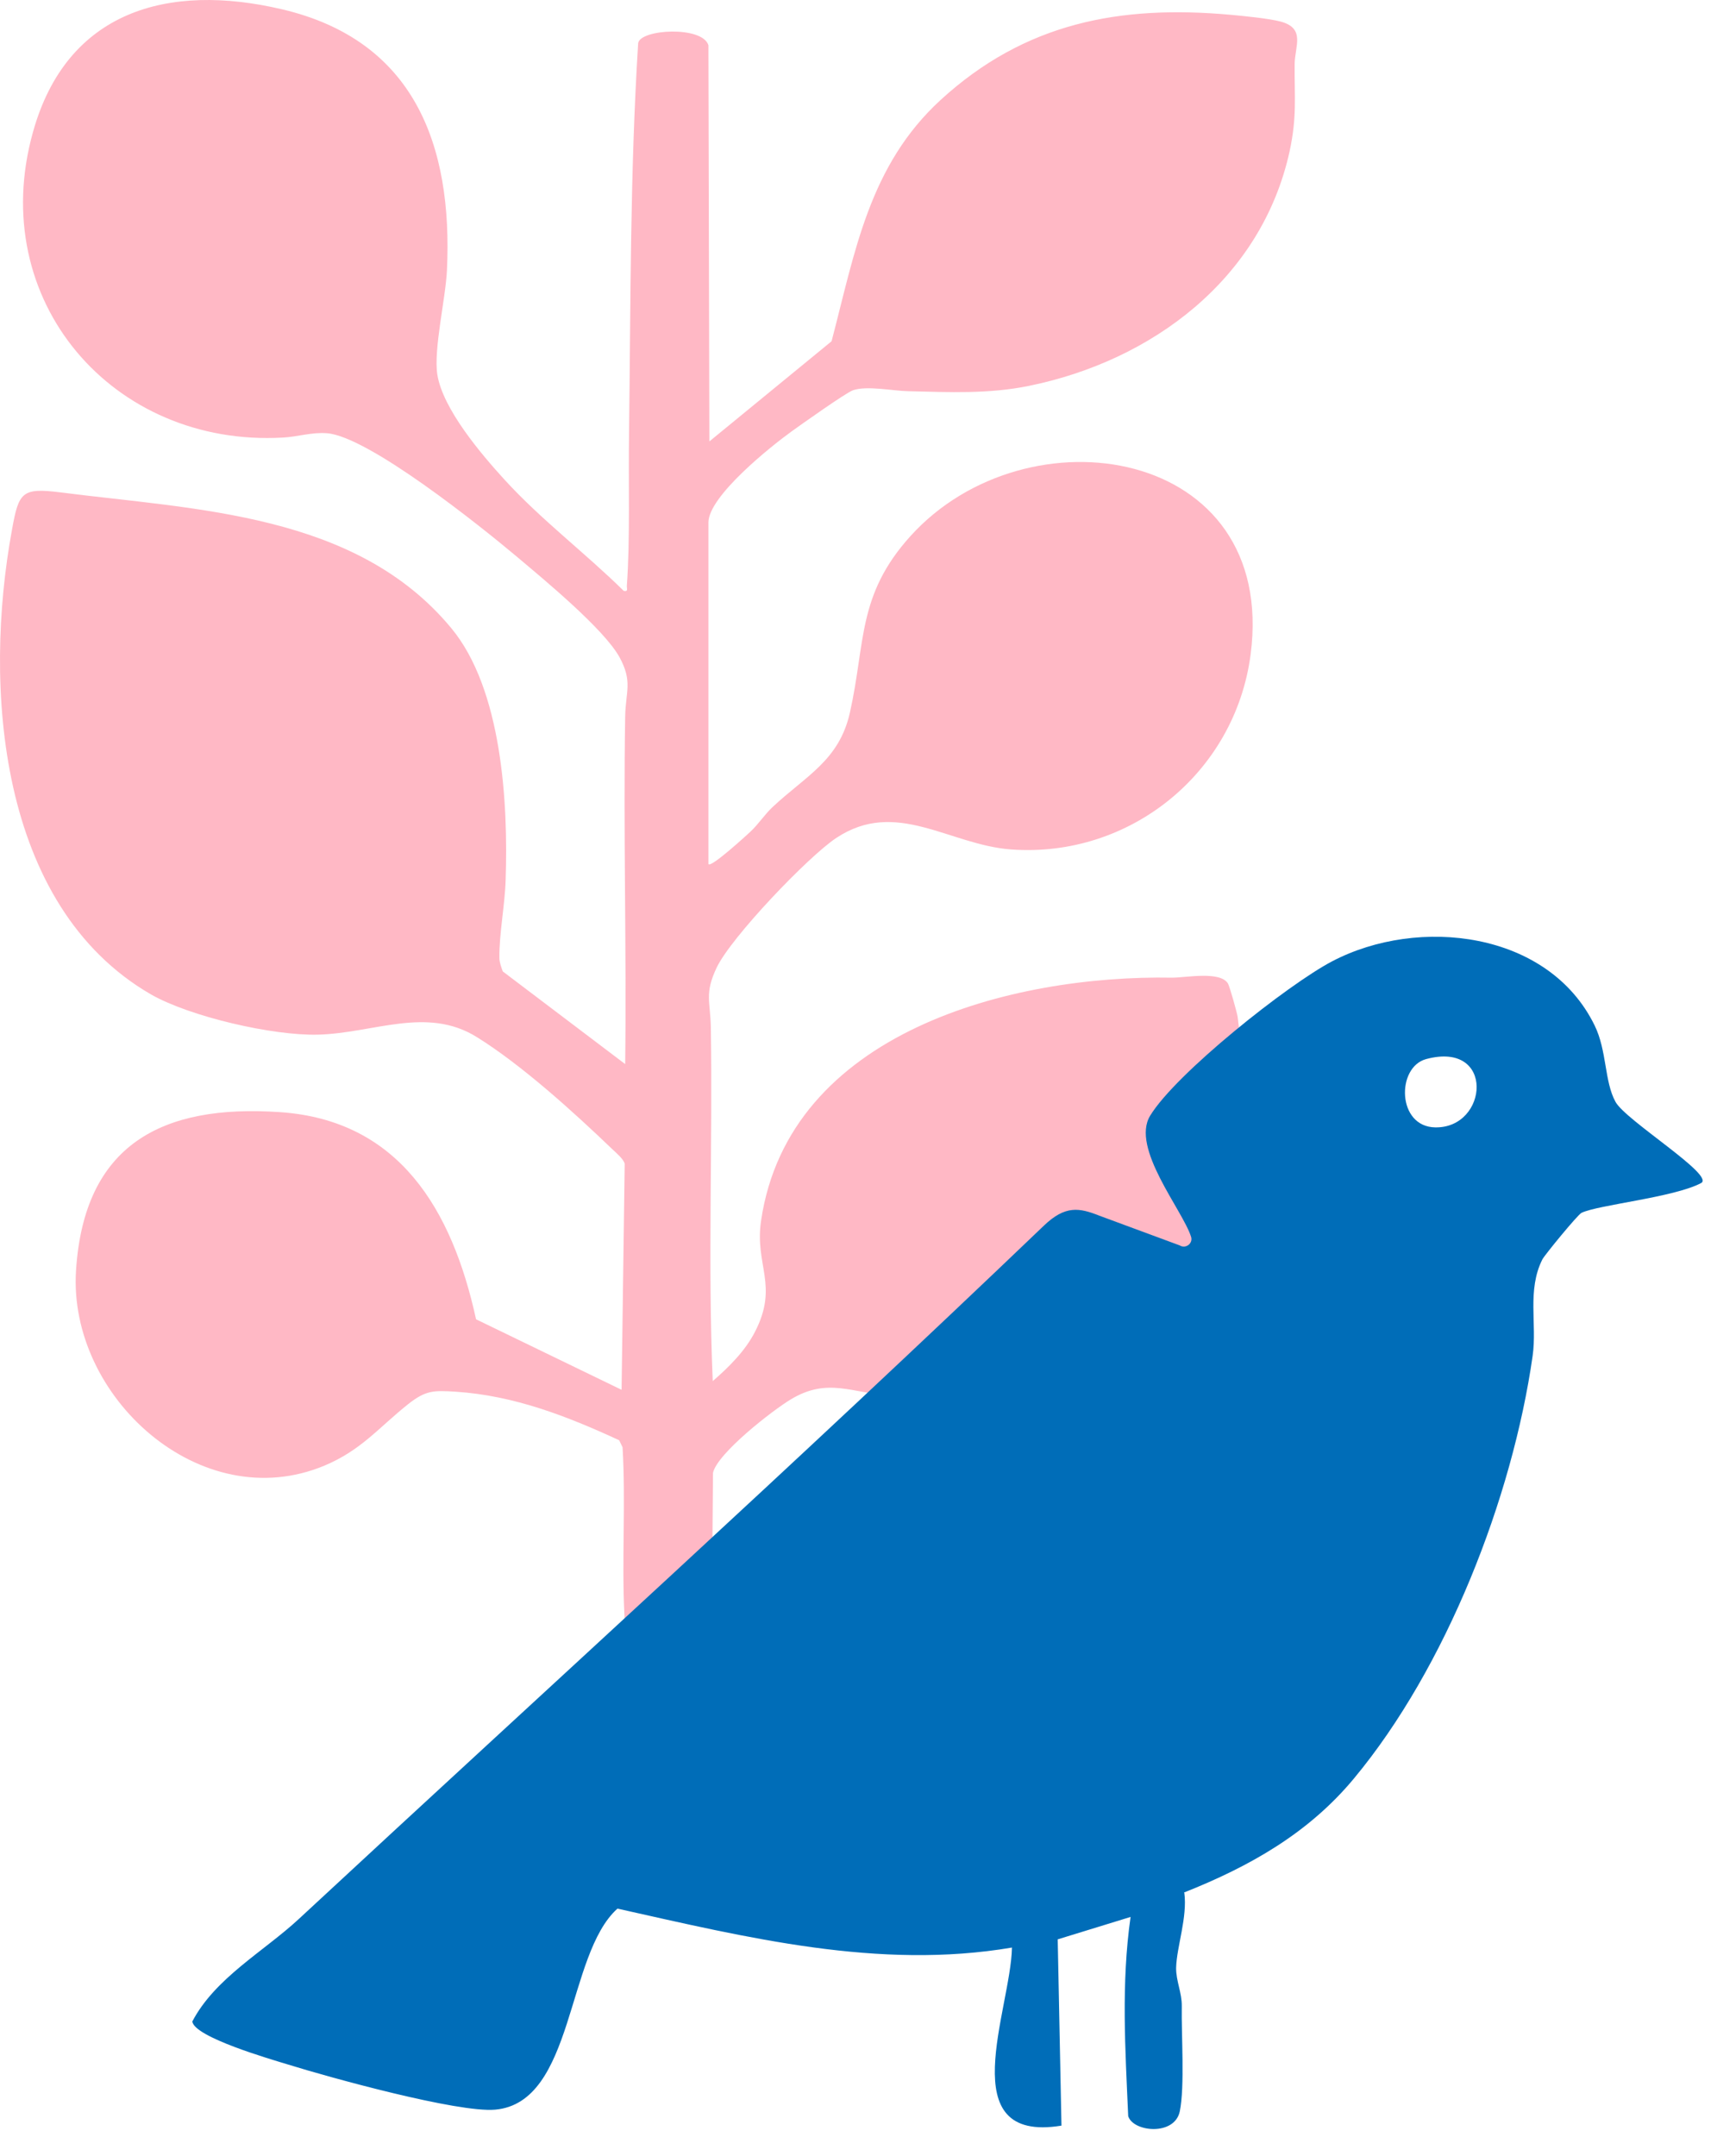
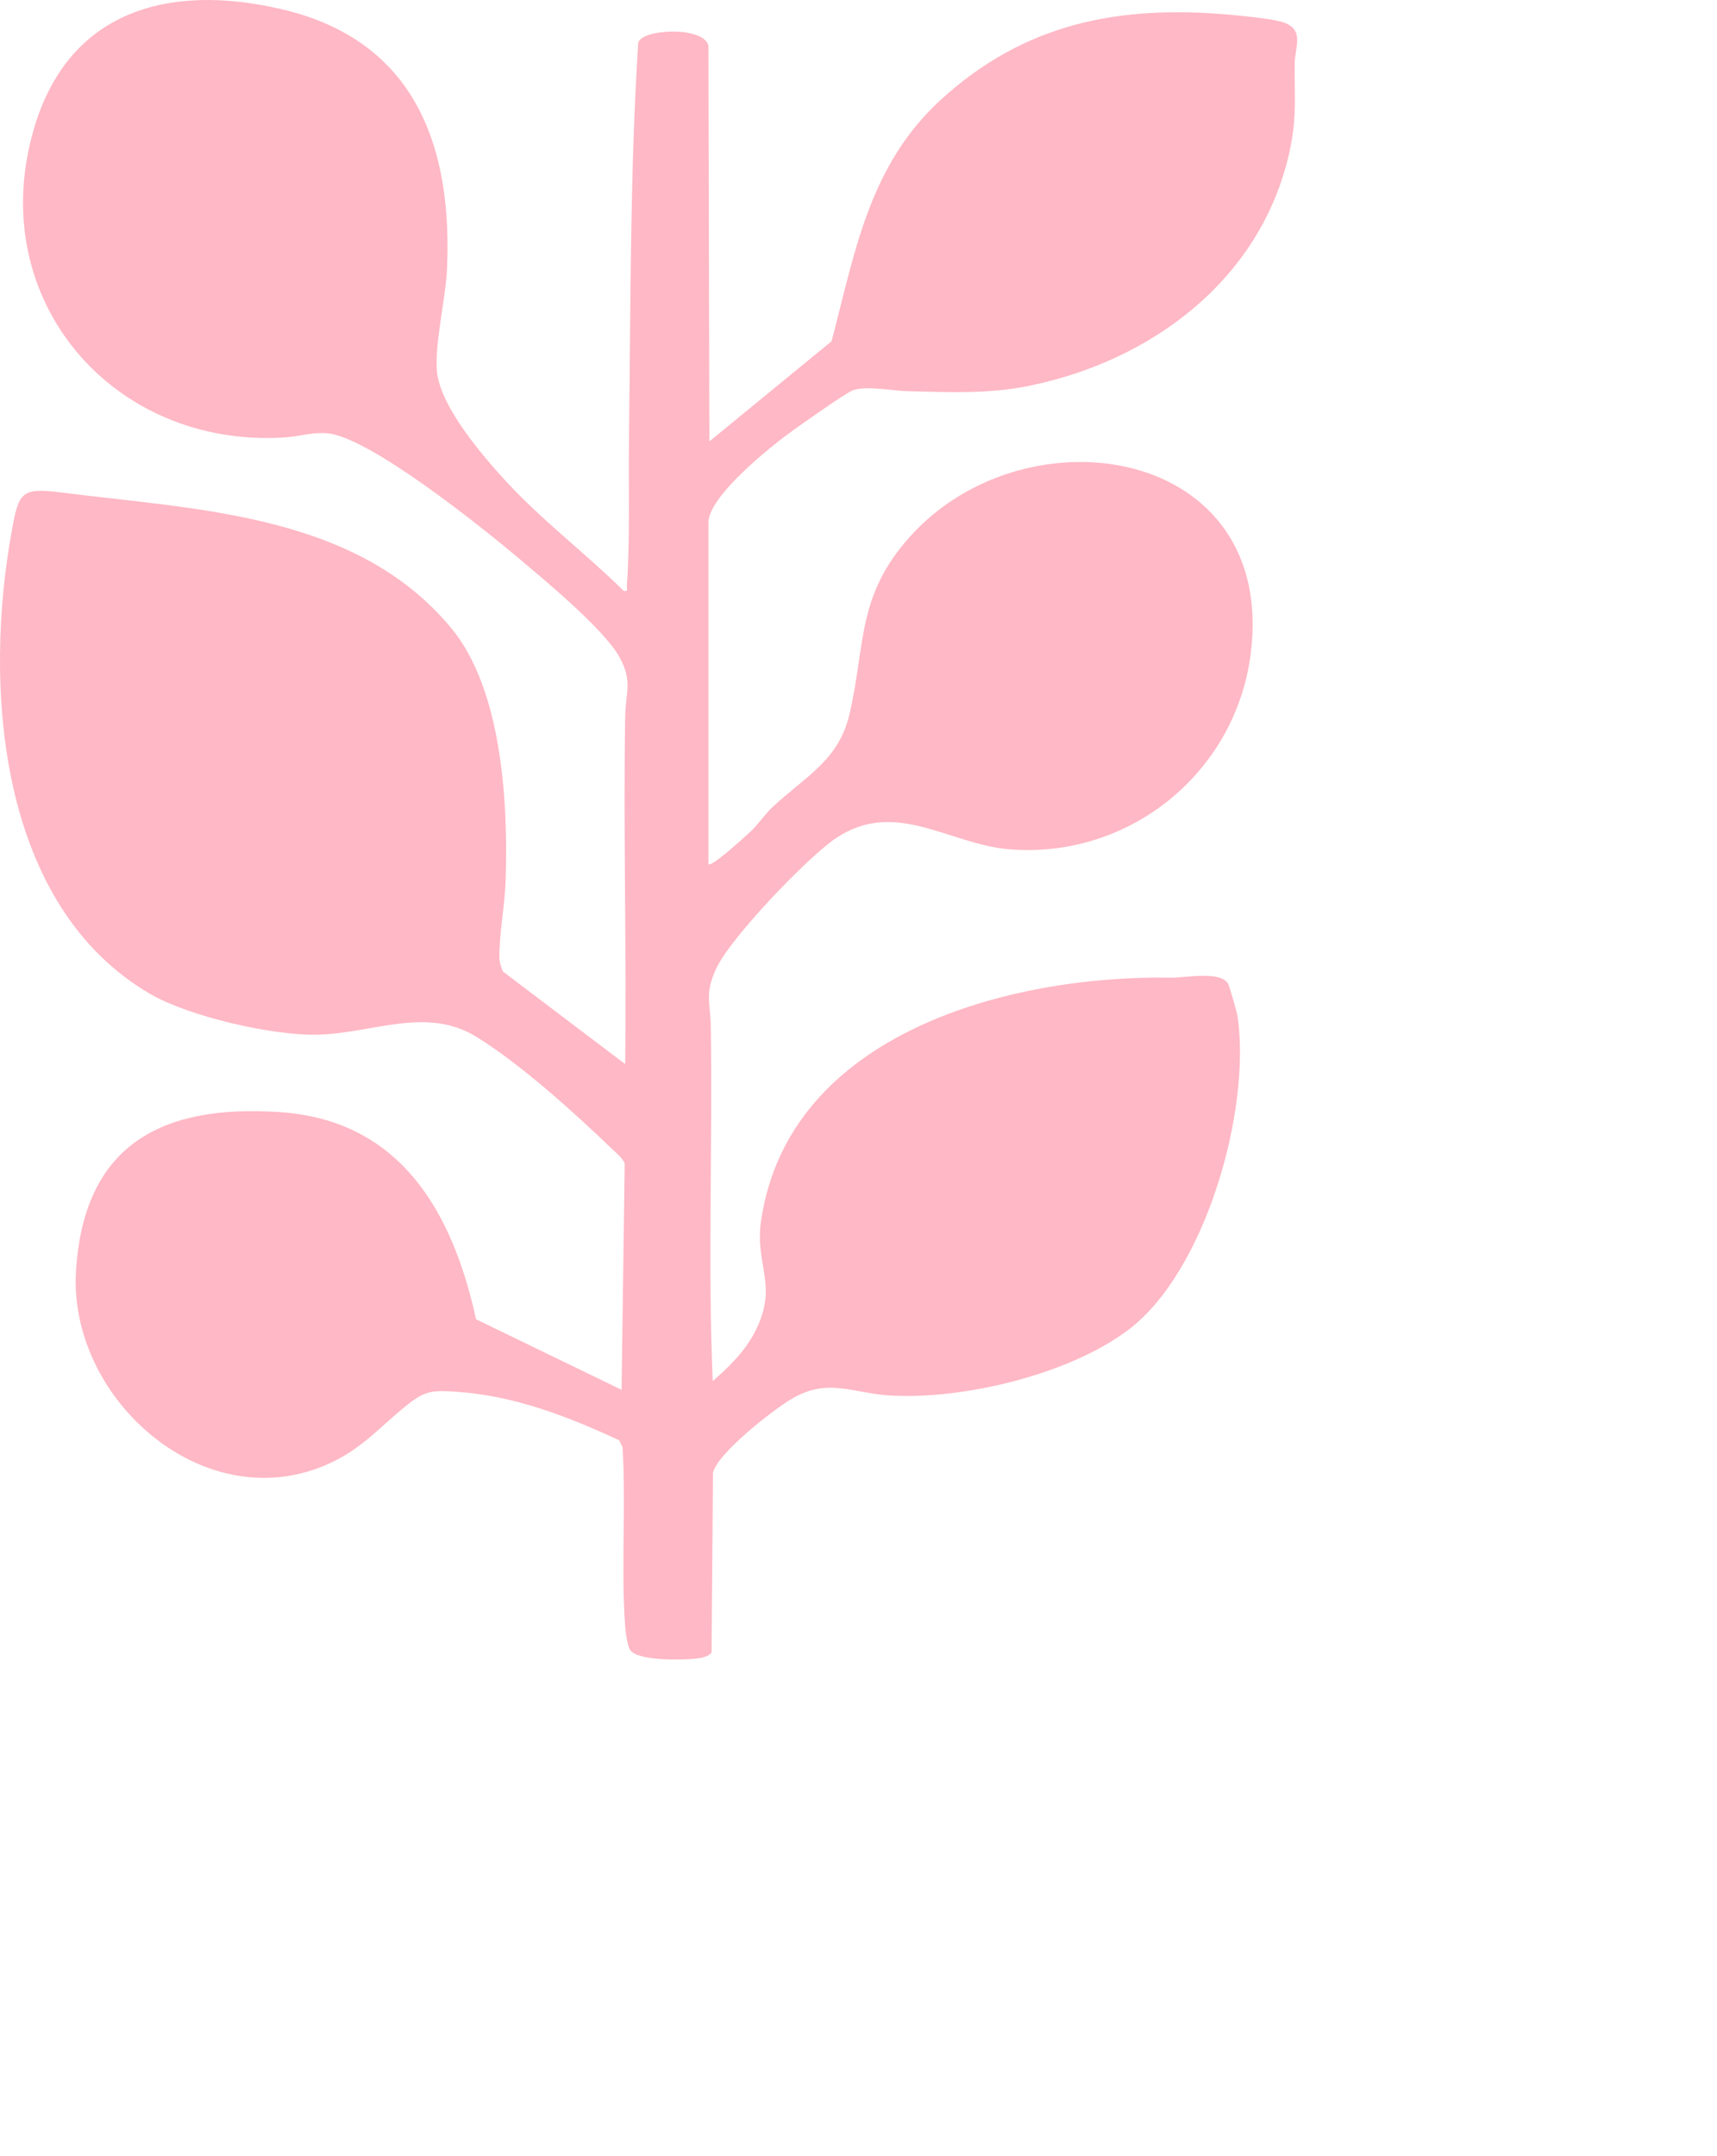
<svg xmlns="http://www.w3.org/2000/svg" width="90" height="113" viewBox="0 0 90 113" fill="none">
  <path d="M37.145 45.295C37.297 45.46 39.125 43.789 39.34 43.587C39.768 43.182 40.083 42.689 40.487 42.309C42.24 40.664 43.98 39.867 44.547 37.361C45.379 33.653 44.925 31.198 47.724 28.098C53.852 21.328 66.978 23.416 65.553 34.311C64.734 40.525 59.211 44.979 52.995 44.523C49.755 44.283 46.98 41.841 43.841 43.916C42.366 44.891 38.306 49.142 37.562 50.724C36.919 52.078 37.234 52.496 37.259 53.825C37.36 60.013 37.095 66.213 37.36 72.389C38.205 71.655 39.05 70.82 39.566 69.82C40.84 67.365 39.541 66.315 39.894 63.974C41.357 54.09 53.02 51.091 61.443 51.243C62.162 51.243 63.927 50.889 64.356 51.534C64.457 51.686 64.835 53.065 64.873 53.293C65.579 58.19 63.196 66.669 59.123 69.719C56.034 72.034 50.562 73.351 46.741 73.148C44.686 73.047 43.412 72.161 41.445 73.351C40.499 73.92 37.599 76.172 37.373 77.198L37.297 86.6C37.196 86.815 36.755 86.904 36.528 86.929C35.771 87.017 33.64 87.055 33.098 86.562C32.821 86.322 32.758 85.119 32.732 84.676C32.581 81.766 32.808 78.767 32.632 75.856L32.455 75.489C29.719 74.224 26.945 73.148 23.906 72.946C22.708 72.87 22.317 72.87 21.384 73.604C19.846 74.831 18.938 76.008 17.009 76.818C10.528 79.526 3.568 73.211 3.984 66.606C4.4 60 8.473 57.861 14.689 58.292C20.905 58.722 23.692 63.379 24.953 69.149L32.581 72.844L32.745 61C32.695 60.759 32.279 60.405 32.089 60.228C30.072 58.292 27.336 55.811 24.991 54.356C22.368 52.724 19.581 54.154 16.669 54.23C14.311 54.293 9.961 53.293 7.905 52.116C-0.114 47.472 -0.883 35.956 0.63 27.756C0.983 25.795 1.147 25.554 3.164 25.807C10.289 26.719 18.648 26.896 23.641 32.907C26.314 36.108 26.642 42.094 26.504 46.131C26.466 47.421 26.163 48.94 26.176 50.205C26.176 50.433 26.277 50.699 26.352 50.914L32.77 55.773C32.846 49.699 32.669 43.612 32.77 37.538C32.795 36.235 33.174 35.729 32.468 34.438C31.635 32.945 28.496 30.363 27.071 29.161C25.218 27.604 19.317 22.872 17.135 22.707C16.341 22.644 15.597 22.897 14.828 22.935C5.913 23.441 -0.744 15.747 1.727 6.927C3.492 0.574 8.801 -0.919 14.777 0.486C21.687 2.105 23.742 7.56 23.427 14.178C23.351 15.696 22.721 18.303 22.923 19.632C23.213 21.442 25.218 23.795 26.441 25.137C28.37 27.25 30.665 28.971 32.695 30.971C32.947 31.021 32.846 30.857 32.858 30.692C33.035 28.25 32.934 25.263 32.972 22.758C33.06 15.912 33.022 9.078 33.451 2.257C33.577 1.523 36.818 1.346 37.133 2.371L37.183 23.137L43.589 17.886C44.824 13.178 45.556 8.673 49.313 5.231C53.714 1.207 58.669 0.245 64.519 0.777C65.2 0.84 66.512 0.967 67.13 1.131C68.441 1.485 67.874 2.422 67.861 3.358C67.848 5.13 67.987 6.117 67.596 7.939C66.121 14.633 60.384 18.911 53.928 20.227C51.81 20.657 49.767 20.556 47.611 20.505C46.829 20.492 45.442 20.201 44.711 20.455C44.345 20.581 41.975 22.264 41.483 22.619C40.399 23.403 37.133 26.01 37.133 27.389V45.295H37.145Z" fill="#FFB8C5" />
-   <path d="M62.078 99.207C62.249 100.493 61.678 102.033 61.649 103.134C61.637 103.818 61.957 104.454 61.945 105.148C61.92 106.666 62.108 109.363 61.841 110.662C61.573 111.962 59.4 111.754 59.137 110.916C58.983 107.396 58.764 103.983 59.261 100.474L55.442 101.649L55.639 111.412C49.86 112.361 52.978 105.349 53.044 102.079C46.056 103.264 39.16 101.554 32.366 100.038C29.668 102.451 30.123 110.208 25.955 110.575C23.999 110.745 17.276 108.888 15.1 108.21C14.176 107.927 10.194 106.78 10.08 105.955C11.271 103.677 13.835 102.277 15.657 100.587C28.971 88.233 41.543 76.859 54.713 64.245C55.841 63.163 56.575 63.304 57.624 63.718L61.834 65.275C62.151 65.473 62.551 65.17 62.429 64.815C61.983 63.418 59.264 60.165 60.285 58.482C61.625 56.271 67.499 51.603 69.835 50.382C74.346 48.022 81.163 48.79 83.586 53.748C84.236 55.074 84.091 56.685 84.681 57.754C85.209 58.725 89.93 61.616 89.165 62.01C87.733 62.766 83.778 63.147 82.896 63.57C82.692 63.674 80.981 65.761 80.849 66.005C80.031 67.626 80.577 69.4 80.335 71.074C79.27 78.527 75.8 87.405 70.974 93.212C68.588 96.09 65.495 97.833 62.057 99.196L62.078 99.207ZM74.752 55.511C73.187 55.933 73.219 59.066 75.236 59.09C78.02 59.137 78.387 54.536 74.752 55.511Z" fill="#006DB8" />
</svg>